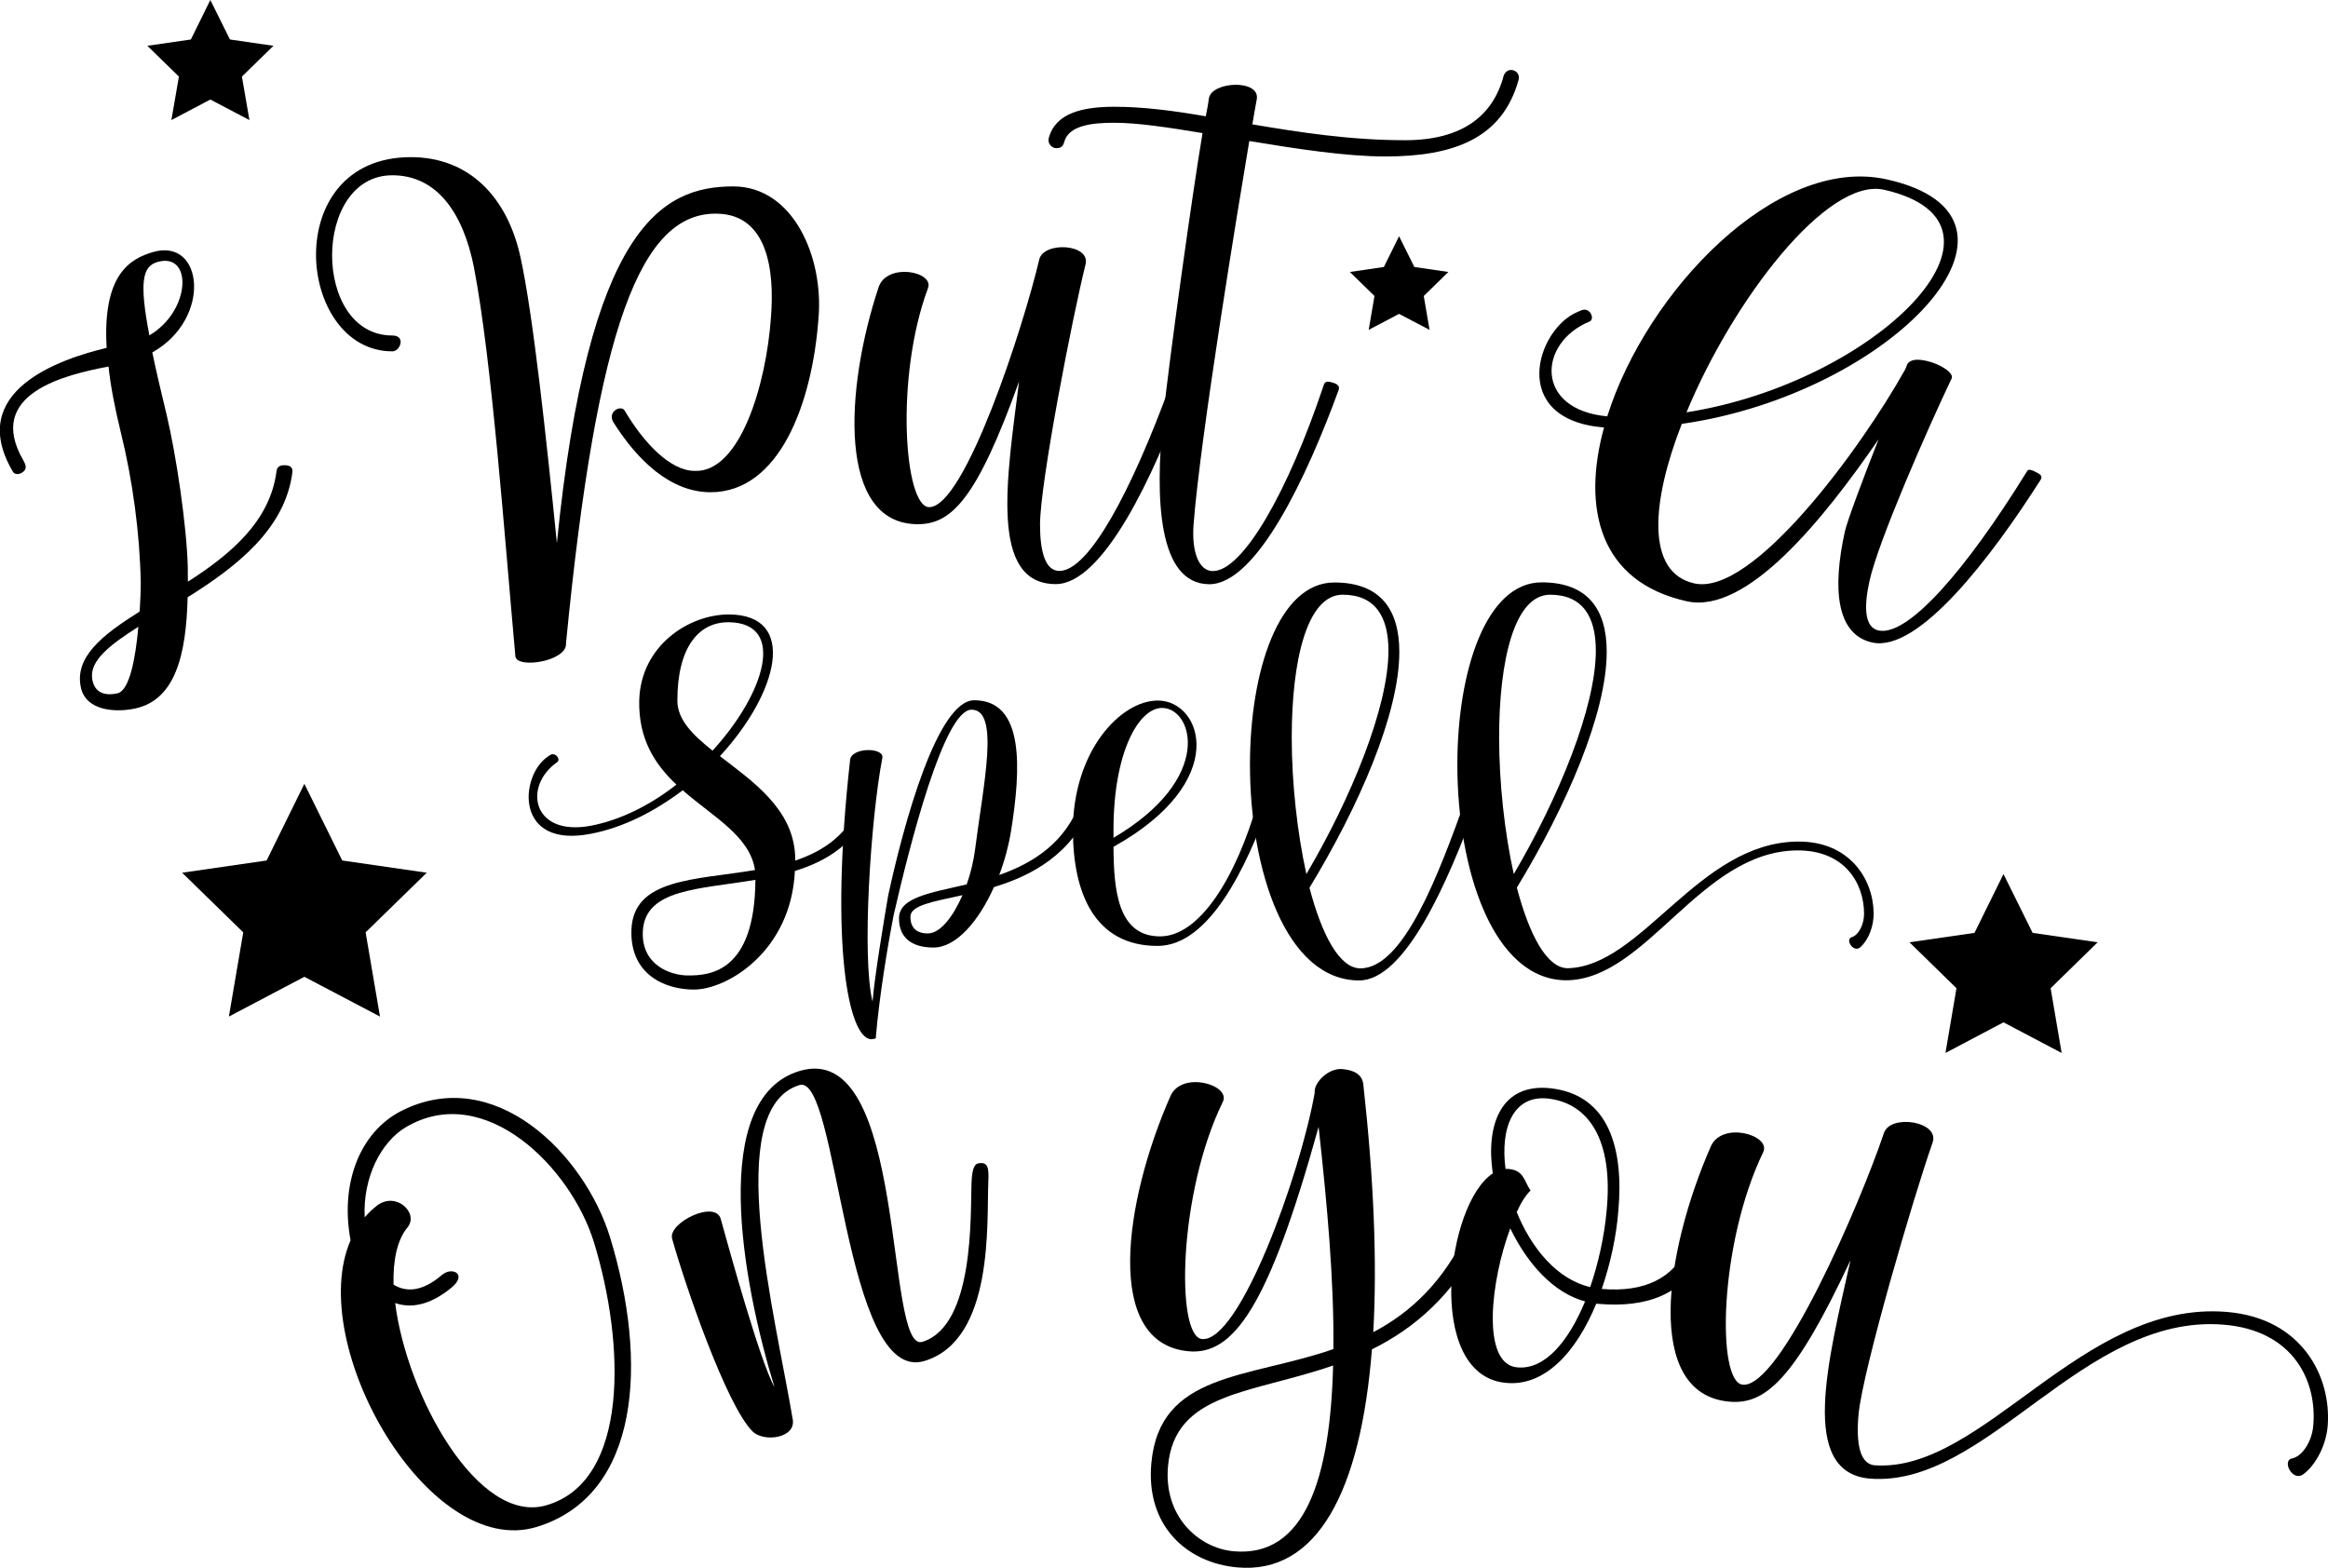
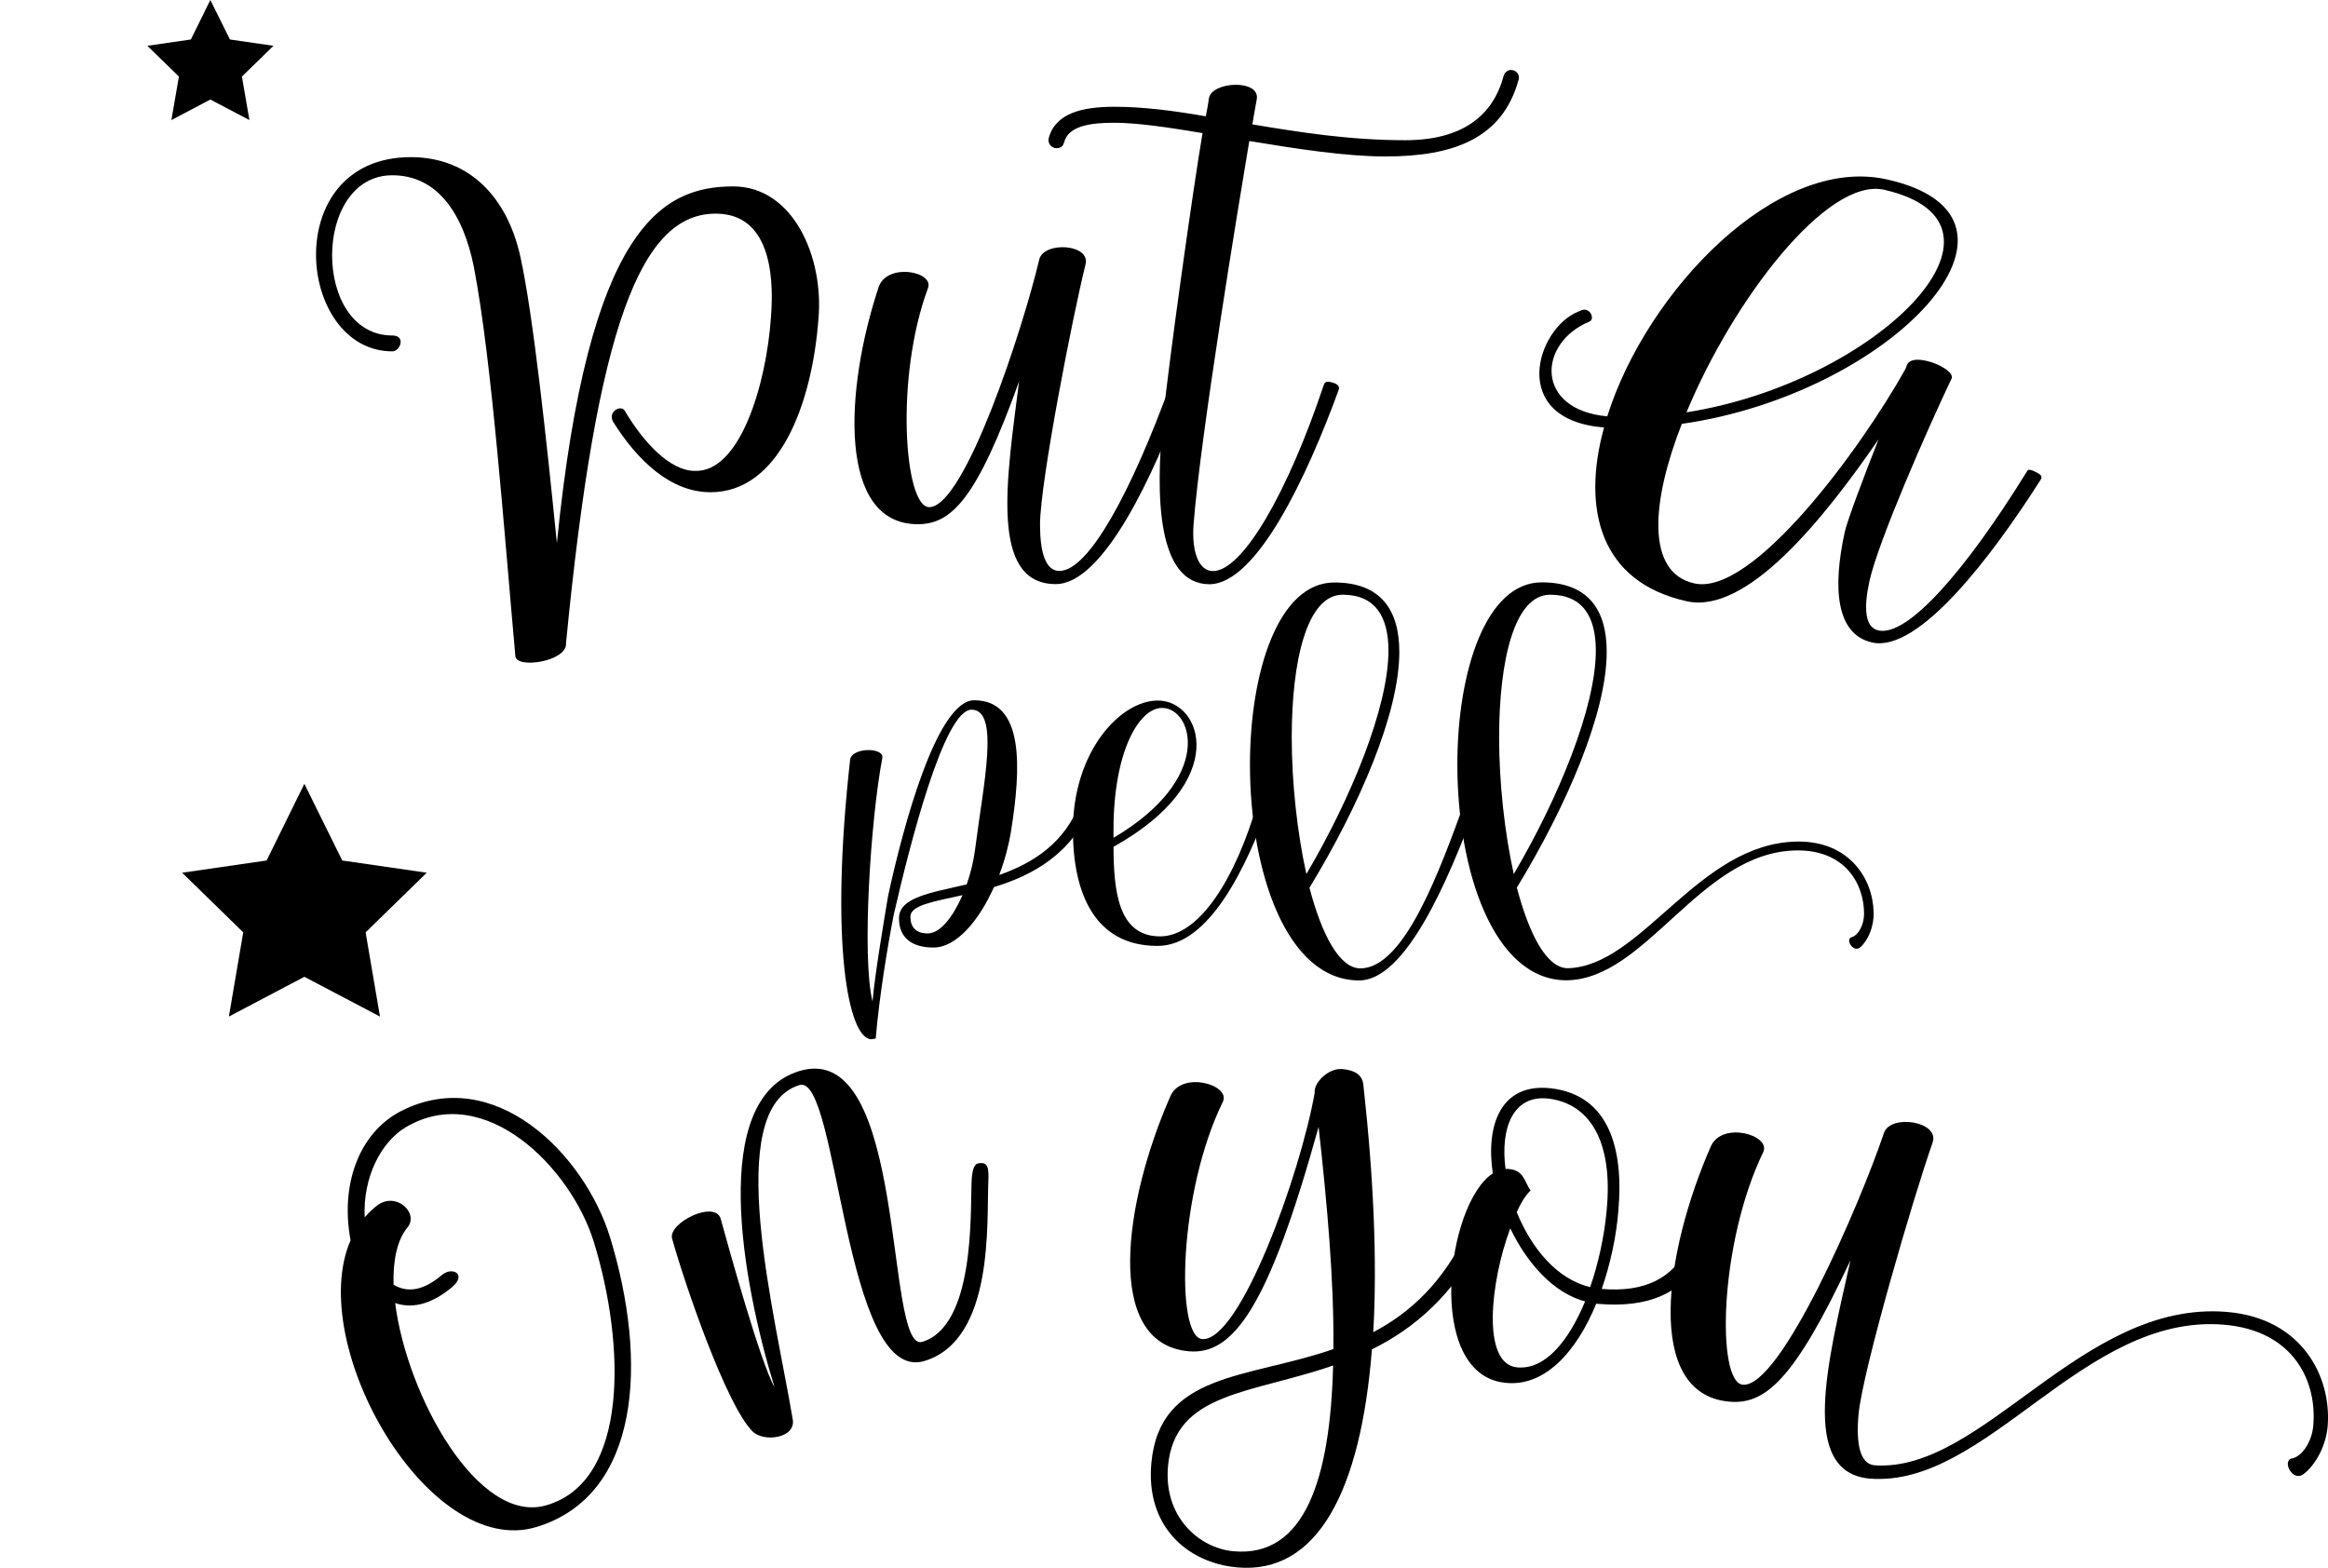
<svg xmlns="http://www.w3.org/2000/svg" version="1.1" x="0px" y="0px" viewBox="0 0 173.32 116.73" style="enable-background:new 0 0 173.32 116.73;" xml:space="preserve">
  <style type="text/css">
	.st0{fill:#FFFC78;}
	.st1{fill:#FCFCFC;}
	.st2{fill:#FF6C8C;}
	.st3{fill:#050102;}
	.st4{fill:#FF5E00;}
	.st5{fill:#763682;}
	.st6{fill:#97C221;}
	.st7{fill:#FBC028;}
	.st8{fill:#2D2D2D;}
	.st9{fill:#FFA015;}
	.st10{fill:#020202;}
	.st11{fill:#FF9E03;}
	.st12{fill:#FFAC1B;}
	.st13{fill:#070707;}
	.st14{fill:#16181B;}
	.st15{fill:#606060;}
	.st16{fill:#4F3B6D;}
	.st17{fill:#1D1B26;}
	.st18{fill:#FF00E1;}
	.st19{fill:#F29100;}
	.st20{fill:#EE7A00;}
</style>
  <g id="Направляющие_для_монтажной_области">
</g>
  <g id="Слой_1">
    <g>
      <g>
        <path d="M45.42,92.13c2.82,9.21,2.28,19.19-5.46,21.56c-8.04,2.46-17.25-13.55-13.86-21.34c-0.78-4.16,0.63-8,3.75-9.62     C36.82,79.18,43.52,85.95,45.42,92.13z M44.22,92.5c-1.71-5.58-8.15-12.04-14.01-8.57c-1.83,1.09-3.2,3.71-3.06,6.71     c0.27-0.31,0.57-0.6,0.91-0.87c1.44-1.1,3.16,0.57,2.27,1.63c-0.77,0.93-1.08,2.47-1.03,4.25c0.89,0.55,2.08,0.58,3.59-0.71     c0.78-0.67,1.92-0.06,0.74,0.92c-1.65,1.36-3.06,1.56-4.21,1.16c0.87,6.92,6.19,16.54,11.25,15.06     C46.86,110.3,46.54,100.06,44.22,92.5z" />
        <path d="M56.02,106.57c-1.95-1.96-5.01-10.87-5.98-14.34c-0.33-1.18,3.21-2.92,3.62-1.47c0.61,2.21,2.95,10.68,4,12.52     c-2.43-7.92-4.88-21.47,1.84-23.53c8.13-2.49,6.32,21.03,9.17,20.16c3.9-1.2,3.57-9.53,3.66-11.82c0.03-0.86,0.16-1.39,0.47-1.46     c0.77-0.17,0.83,0.34,0.78,1.37c-0.13,3,0.45,11.74-4.74,13.33c-6.03,1.85-6.41-21.43-9.32-20.54c-5.82,1.78-1.77,17.24-0.5,24.9     C59.26,107.08,56.87,107.42,56.02,106.57z" />
      </g>
      <g>
        <path d="M60.94,23.66C60.47,30.11,58,36.65,52.9,36.65c-2.97,0-5.45-2.36-7.27-5.27c-0.38-0.8,0.65-1.24,0.88-0.8     c1.38,2.33,3.36,4.48,5.21,4.48c3.36,0.15,5.33-6.39,5.68-11.46c0.27-3.45-0.24-7.6-3.98-7.69c-5.71-0.15-8.98,8.36-11.28,31.98     c0.12,1.35-3.68,1.94-3.77,0.97c-0.79-8.69-1.74-22-3.09-28.98c-0.8-4.01-2.74-6.83-6.07-6.83c-5.98,0-5.98,11.93,0,11.93     c1.03,0,0.59,1.18,0,1.18c-7.16,0-8.45-14.46,1.38-14.46c4.36,0,7.19,3,8.16,7.45c0.94,4.27,1.94,13.61,2.71,21.29     c2.36-23.53,7.8-26.56,13.13-26.56C59.06,13.88,61.32,19.15,60.94,23.66z" />
        <path d="M75.87,28.4c-3.15,8.78-5.04,10.63-7.54,10.63c-5.98,0-5.45-10.01-2.92-17.64c0.62-1.86,4.15-1.18,3.68,0.06     c-2.47,6.63-1.77,16.31,0.09,16.31c2.65,0,6.98-13.31,8.19-18.43c0.32-1.38,3.83-1.18,3.45,0.35     c-0.97,3.89-3.39,16.29-3.39,19.38c0,2.06,0.41,3.45,1.44,3.45c2.21,0,5.39-6.01,8.25-13.84c0.06-0.21,0.18-0.26,0.32-0.26     c0.09,0,0.21,0.03,0.32,0.06c0.32,0.09,0.59,0.24,0.47,0.56c-2.33,6.39-6.1,14.46-9.63,14.46C73.63,43.48,74.96,35.59,75.87,28.4     z" />
        <path d="M86.59,31.17c0.44-4.33,2.24-17.17,2.94-21.26C87,9.49,84.7,9.14,82.94,9.14c-1.68,0-3.39,0.21-3.71,1.44     c-0.09,0.35-0.32,0.5-0.71,0.44c-0.32-0.09-0.53-0.41-0.44-0.74c0.5-1.86,2.5-2.33,4.89-2.33c2.12,0,4.39,0.29,6.8,0.71     C89.86,8.2,89.95,7.76,90,7.34c0.18-1.3,3.89-1.47,3.56,0.09c-0.12,0.59-0.21,1.21-0.32,1.83c3.5,0.59,7.27,1.18,11.37,1.18     c4.27,0,6.54-1.83,7.33-4.77c0.09-0.32,0.38-0.53,0.71-0.44c0.32,0.09,0.5,0.38,0.41,0.71c-1.21,4.39-4.86,5.71-9.92,5.71     c-2.92,0-6.57-0.56-10.13-1.15c-0.79,4.71-3.65,22-4.15,28.57c-0.15,2.06,0.41,3.45,1.44,3.45c2.21,0,5.57-5.83,8.25-13.84     c0.06-0.21,0.18-0.26,0.32-0.26c0.09,0,0.21,0.03,0.32,0.06c0.32,0.09,0.59,0.24,0.47,0.56c-2.33,6.39-6.1,14.46-9.63,14.46     C86.18,43.48,86,37.03,86.59,31.17z" />
      </g>
      <g>
-         <path d="M64.88,59.92c-1.09,2.83-3.26,4.18-5.7,4.93c-0.28,5.98-5.04,8.83-7.52,8.83c-2.12,0-4.76-1.09-4.65-4.44     c0.13-3.84,4.72-3.71,9.2-4.46c-0.39-2.55-3.11-3.94-5.38-5.94c-2.04,1.54-4.37,2.77-6.84,3.24c-5.7,1.12-5.3-4.29-3.24-5.72     c0.21-0.15,0.32-0.26,0.56-0.17c0.21,0.09,0.39,0.41,0.17,0.56c-2.55,1.78-1.87,5.53,2.47,4.74c2.27-0.43,4.48-1.56,6.41-3.07     c-1.59-1.5-2.83-3.37-2.77-6.26c0.11-4.12,3.73-6.41,6.67-6.41c5.17,0.02,3.69,5.83-0.66,10.55c2.44,1.89,5.45,3.92,5.6,7.44     v0.34c2.17-0.73,4.01-1.99,4.91-4.46c0.09-0.24,0.3-0.34,0.54-0.26C64.9,59.47,64.99,59.64,64.88,59.92z M56.24,65.51     c-4.18,0.71-8.21,0.66-8.38,3.82c-0.13,2.51,2.04,3.3,3.37,3.3C52.77,72.63,56.2,72.46,56.24,65.51z M50.43,52.16     c0,1.44,1.16,2.57,2.62,3.73c3.94-4.31,5.49-9.52,1.2-9.56C52.02,46.31,50.43,48.19,50.43,52.16z" />
        <path d="M81.27,59.92c-1.42,3.67-4.44,5.27-7.27,6.13c-1.11,2.49-2.79,4.5-4.5,4.5c-1.69,0-2.57-0.79-2.57-2.17     c0-1.56,2.29-1.89,5.04-2.53c0.3-0.84,0.51-1.74,0.62-2.57c0.62-4.87,1.87-10.44-0.26-10.44c-2.04,0-4.59,10.03-5.79,15.26     c-0.47,2.4-1.07,6.09-1.33,9.07c0,0.11,0.09,0.17-0.36,0.21c-1.69-0.09-3.09-7.08-1.56-20.8c0.11-0.96,2.55-0.94,2.4-0.15     c-0.88,4.61-1.54,14.86-0.73,18.14c0.17-1.99,0.84-5.96,1.16-7.87c1.16-5.36,3.67-14.56,6.41-14.56c3.75,0,3.49,5.06,2.74,9.75     c-0.17,1.05-0.47,2.19-0.88,3.26c2.49-0.88,4.93-2.36,6.09-5.55c0.09-0.24,0.3-0.34,0.54-0.26     C81.29,59.47,81.37,59.64,81.27,59.92z M71.66,66.65c-2.21,0.49-3.88,0.75-3.88,1.61c0,0.75,0.39,1.24,1.29,1.24     C70.01,69.5,70.95,68.26,71.66,66.65z" />
        <path d="M94.48,59.9c-1.69,4.65-4.44,10.53-8.3,10.53c-4.69,0-6.3-3.94-6.3-8.62c0-5.87,3.54-9.65,6.32-9.65     c3.3,0,5.45,6.02-3.3,10.89c0.02,3.24,0.32,6.67,3.47,6.67c2.89,0,5.62-4.24,7.29-10.08c0.04-0.15,0.13-0.19,0.24-0.19     c0.06,0,0.15,0.02,0.24,0.04C94.37,59.55,94.56,59.66,94.48,59.9z M82.9,62.38c7.55-4.44,5.9-9.67,3.62-9.67     c-1.72,0-3.62,3.24-3.62,9.09V62.38z" />
        <path d="M109.92,59.88C107.77,65.75,104.6,73,101.19,73c-5.47,0-8.13-8.25-8.13-16.06c0-6.97,2.14-13.57,6.28-13.57     c3.47,0,4.84,2.06,4.84,5.17c0,4.59-3,11.49-6.69,17.56c0.92,3.5,2.23,6,3.79,6c3.24,0,5.85-7.1,7.78-12.43     c0.06-0.19,0.24-0.32,0.41-0.32C109.79,59.34,110.02,59.6,109.92,59.88z M96.17,54.9c0,3.41,0.41,7.1,1.09,10.18     c3.32-5.64,6.11-12.41,6.11-16.64c0-2.53-0.99-4.16-3.41-4.16C97.29,44.29,96.17,49.22,96.17,54.9z" />
        <path d="M138.5,70.53c-0.51,0.45-1.16-0.6-0.64-0.75c0.51-0.15,0.92-0.94,0.92-1.74c0-2.25-1.42-4.76-5.02-4.72     c-7.18,0.09-11.15,9.6-17.13,9.67c-5.47,0-8.13-8.25-8.13-16.06c0-6.97,2.14-13.57,6.28-13.57c3.47,0,4.84,2.06,4.84,5.17     c0,4.59-3,11.49-6.69,17.56c0.92,3.5,2.23,6,3.79,6c5.53-0.13,9.71-9.35,17.11-9.43c3.86-0.04,5.62,2.79,5.66,5.27     C139.53,68.97,139.08,70.02,138.5,70.53z M111.61,54.9c0,3.41,0.41,7.1,1.09,10.18c3.32-5.64,6.11-12.41,6.11-16.64     c0-2.53-0.99-4.16-3.41-4.16C112.73,44.29,111.61,49.22,111.61,54.9z" />
      </g>
      <g>
-         <path d="M21.77,35.15c-0.53,4.26-4.21,7.07-7.8,9.32c-0.11,4.26-0.89,7.85-4.22,8.34c-1.4,0.23-3.32,0.01-3.71-1.54     c-0.56-2.32,1.56-3.98,4.36-5.74c0.04-0.76,0.08-1.5,0.08-2.14c-0.07-3.73-0.62-7.68-1.46-11.09c-0.48-1.95-0.79-3.59-0.94-5.01     c-3.15,0.6-9.24,2-6.34,6.99c0.16,0.3,0.28,0.57,0.03,0.81c-0.25,0.24-0.66,0.3-0.81,0.03c-3.55-6.01,3.51-8.39,6.98-9.22     c-0.32-5.46,1.74-6.63,3.44-7.13c3.76-1.11,4.43,4.96-0.04,7.47c0.27,1.3,0.62,2.82,1.06,4.62c0.71,2.98,1.5,8.24,1.58,11.36     c-0.01,0.36,0.01,0.72,0.01,1.09c3.16-2.03,6.13-4.49,6.6-8.25c0.04-0.34,0.32-0.44,0.66-0.42     C21.59,34.65,21.81,34.81,21.77,35.15z M10.3,46.67C8.19,48,6.68,49.19,6.86,50.51c0.11,0.85,0.68,1.38,1.89,1.11     C9.64,51.41,10.09,49.04,10.3,46.67z M11.12,24.97c3.12-1.83,3.24-6.27,0.56-5.45C10.61,19.86,10.36,21,11.12,24.97z" />
-       </g>
+         </g>
      <g>
        <path d="M151.92,35.73c-3.65,5.74-9.08,12.87-12.53,12.11c-2.68-0.59-2.98-4-2.04-8.26c0.17-0.78,1.35-3.93,2.51-6.87     c-4.13,6-9.81,13.04-14.27,12.06c-6.53-1.44-7.82-6.94-6.17-12.94c-7.14-0.58-5.05-7.33-1.96-8.61c0.33-0.14,0.51-0.25,0.8-0.07     c0.26,0.18,0.4,0.66,0.06,0.8c-3.81,1.57-4.09,6.55,1.34,7.05c2.93-9.31,12.58-19.45,20.78-17.65     c12.8,2.82,0.4,15.98-15.23,18.21c-2.28,5.83-2.68,11.08,0.94,11.88c4.34,0.96,12.37-10,15.69-15.93     c0.06-0.14,0.12-0.27,0.14-0.36c0.21-0.41,0.79-0.43,1.45-0.28c1.01,0.22,2.15,0.93,1.84,1.37c-1.73,3.63-5.42,12.01-6.09,15.03     c-0.44,2.01-0.34,3.45,0.67,3.67c2.16,0.48,6.46-4.4,11.05-11.83c0.1-0.19,0.21-0.13,0.35-0.1c0.09,0.02,0.19,0.07,0.3,0.13     C151.87,35.29,152.11,35.44,151.92,35.73z M125.56,30.7c14.15-2.22,25.89-14.02,14.72-16.57     C136.03,13.17,129.03,22.33,125.56,30.7z" />
      </g>
      <g>
        <path d="M110.52,91.73c-0.01,0.09-0.05,0.18-0.09,0.31c-2.21,4.43-5.18,6.89-8.29,8.43c-0.83,10.54-4.06,16.79-10.06,16.23     c-3.72-0.35-6.8-3.09-6.36-7.78c0.63-6.75,7.17-6.26,13.55-8.47c0.06-5.07-0.47-10.85-1.1-16.55     c-3.75,13.54-6.38,17.02-9.69,16.71c-6.34-0.59-4.79-11.16-1.34-19c0.84-1.91,4.52-0.84,3.9,0.43     c-3.31,6.75-3.52,17.47-1.55,17.66c2.81,0.26,7.32-12.27,8.39-18.34c-0.09-0.73,1.02-1.86,2.06-1.76     c0.87,0.08,1.48,0.39,1.56,1.15c0.77,6.94,1.04,13.17,0.74,18.44c2.75-1.45,5.26-3.73,7.08-7.69c0.16-0.33,0.48-0.46,0.82-0.3     C110.39,91.34,110.54,91.51,110.52,91.73z M99.25,101.67c-6.06,2.11-11.78,1.96-12.29,7.48c-0.35,3.78,2.3,6.11,4.86,6.35     C97.19,116,99.04,110,99.25,101.67z" />
        <path d="M126.78,93.46c-1.5,2.95-4.18,3.93-7.81,3.62l-0.13-0.01c-1.47,3.58-3.86,6.26-6.85,5.88     c-5.92-0.71-4.3-13.35-0.85-15.58c-0.54-3.61,0.6-6.75,4.31-6.34c4.4,0.5,5.43,4.6,5.04,9.07c-0.15,1.97-0.6,4.01-1.24,5.87     c3.19,0.27,5.34-0.79,6.44-3.18c0.16-0.33,0.59-0.26,0.89-0.04C126.88,92.97,126.93,93.16,126.78,93.46z M118.01,96.9     c-2.37-0.63-4.33-2.86-5.57-5.44c-1.47,3.93-2.17,10.1,0.51,10.35C115.04,102.01,116.79,99.84,118.01,96.9z M112.09,87.05     c0.07-0.03,0.16-0.02,0.25-0.01c1.12,0.1,1.14,0.93,1.61,1.6c-0.35,0.34-0.72,0.91-1.03,1.61c1.08,2.65,2.97,5,5.47,5.58     c0.61-1.77,1.05-3.78,1.22-5.65c0.53-5.37-1.37-7.97-4.23-8.37C112.65,81.43,111.68,83.99,112.09,87.05z" />
        <path d="M137.77,93.83c-4.21,9-6.39,10.78-9.05,10.53c-6.34-0.59-4.79-11.16-1.35-19c0.84-1.91,4.52-0.84,3.9,0.43     c-3.28,6.78-3.49,17.13-1.52,17.31c2.81,0.26,8.72-13.43,10.51-18.74c0.48-1.44,4.18-0.87,3.62,0.72     c-1.42,4.03-5.2,16.94-5.51,20.22c-0.2,2.19,0.1,3.7,1.19,3.8c8.08,0.57,15.42-12.3,26.21-11.42c5.63,0.46,7.8,4.83,7.53,8.45     c-0.11,1.5-0.91,2.97-1.82,3.64c-0.81,0.59-1.61-1.03-0.84-1.18c0.77-0.15,1.47-1.25,1.58-2.4c0.31-3.28-1.41-7.13-6.67-7.56     c-10.48-0.85-17.65,12.18-26.37,11.46C133.91,109.6,136.09,101.36,137.77,93.83z" />
      </g>
      <polygon points="22.66,58.36 25.48,64.07 31.77,64.98 27.22,69.42 28.29,75.69 22.66,72.73 17.04,75.69 18.11,69.42 13.56,64.98     19.85,64.07   " />
-       <polygon points="149.16,65.08 151.33,69.46 156.17,70.16 152.67,73.58 153.49,78.4 149.16,76.12 144.84,78.4 145.66,73.58     142.16,70.16 147,69.46   " />
      <polygon points="15.66,0 17.12,2.94 20.36,3.41 18.01,5.7 18.57,8.94 15.66,7.41 12.76,8.94 13.32,5.7 10.97,3.41 14.21,2.94       " />
-       <polygon points="104.16,17.59 105.3,19.88 107.83,20.25 106,22.04 106.43,24.56 104.16,23.37 101.9,24.56 102.33,22.04     100.5,20.25 103.03,19.88   " />
    </g>
  </g>
</svg>